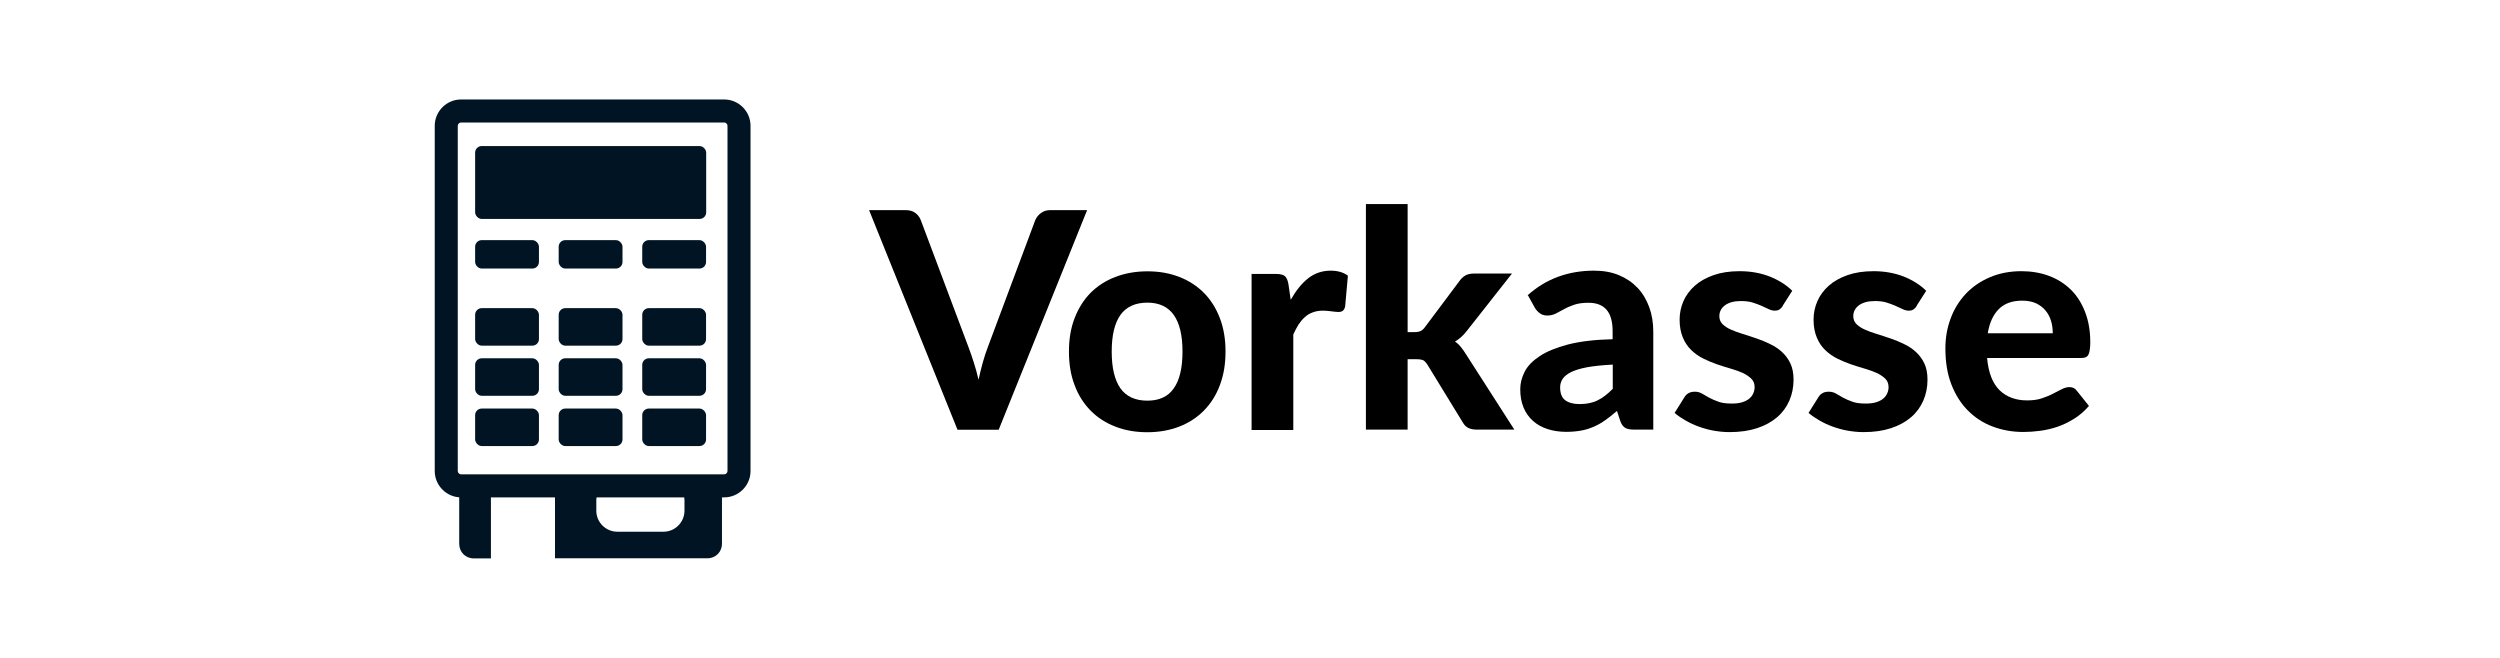
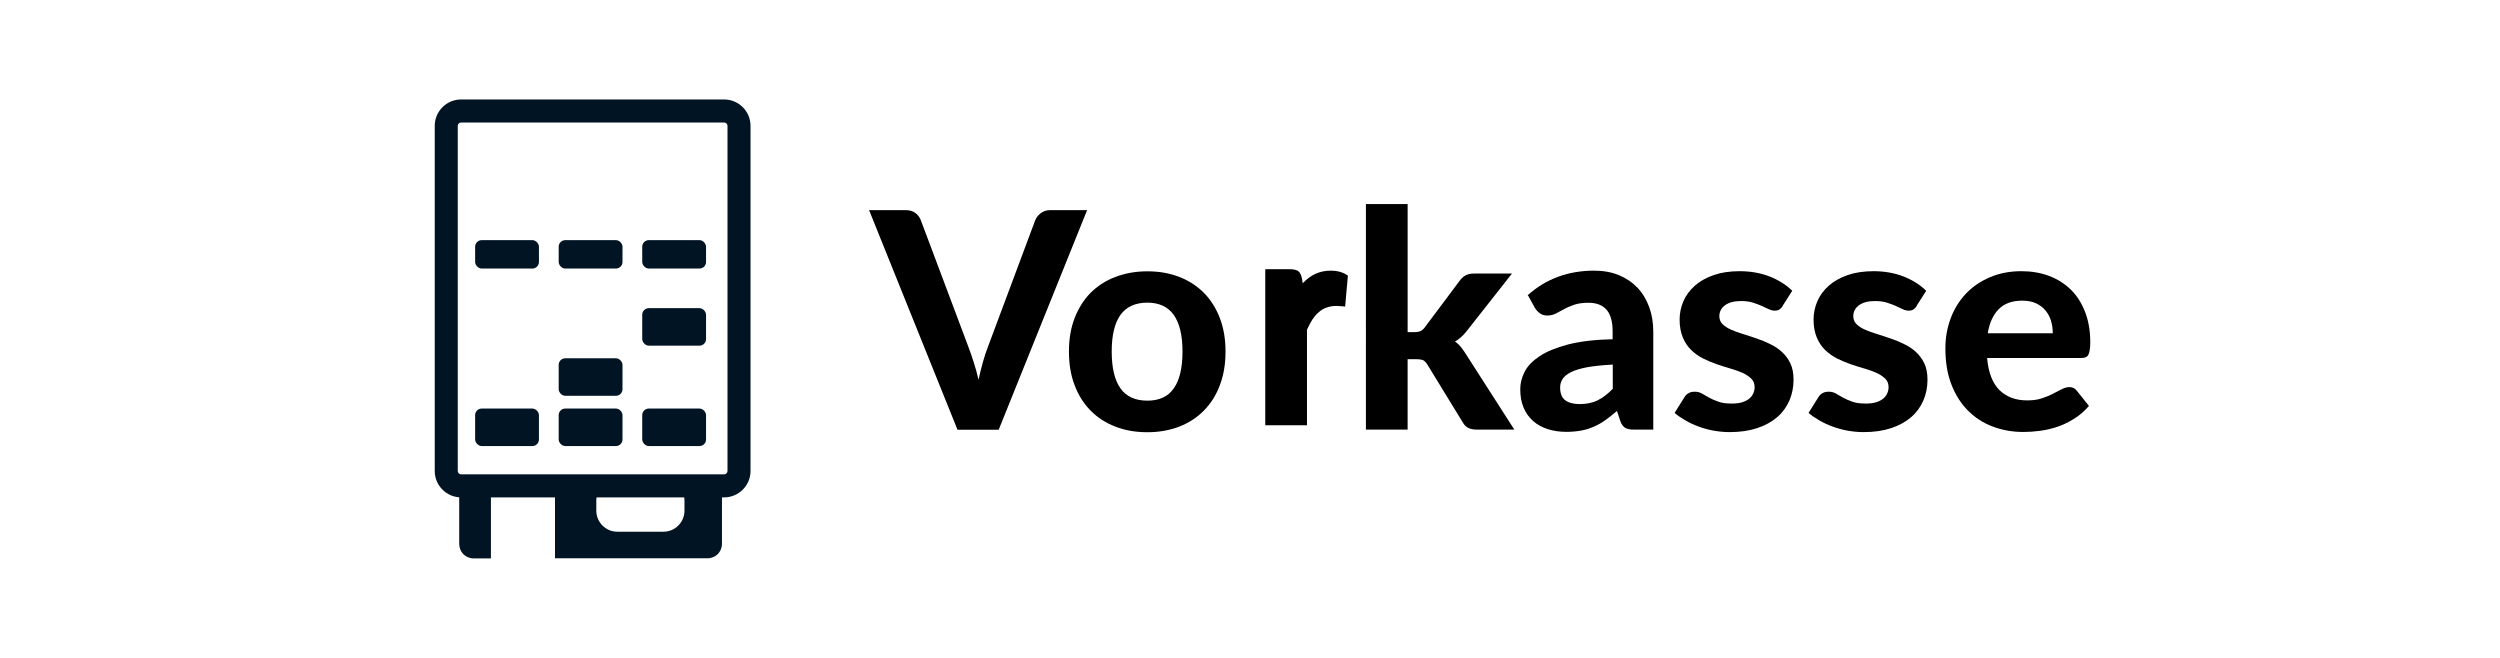
<svg xmlns="http://www.w3.org/2000/svg" id="Ebene_1" data-name="Ebene 1" viewBox="0 0 190 50">
  <defs>
    <style>
      .cls-1 {
        fill: #001424;
      }
    </style>
  </defs>
  <g>
    <path class="cls-1" d="m37.31,42.38v-5.46h-1.3c-.58,0-1.06.06-1.11.64v3.77c0,.63.48,1.11,1.11,1.11h1.3v-.05Z" />
    <path class="cls-1" d="m53.76,36.92h-11.58v5.46h0v.05h11.58c.63,0,1.11-.48,1.11-1.11v-3.93c0-.63-.48-.48-1.11-.48Zm-1.74,1.9c0,.87-.72,1.59-1.59,1.59h-3.52c-.87,0-1.59-.72-1.59-1.59v-.79c0-.87.72-1.02,1.59-1.02h3.52c.87,0,1.59.15,1.59,1.02v.79Z" />
  </g>
  <path class="cls-1" d="m55.04,9.31c.13,0,.25.12.25.25v26.24c0,.13-.12.25-.25.25h-20c-.13,0-.25-.12-.25-.25V9.56c0-.13.12-.25.25-.25h20m0-1.75h-20c-1.1,0-2,.9-2,2v26.24c0,1.1.9,2,2,2h20c1.1,0,2-.9,2-2V9.56c0-1.1-.9-2-2-2h0Z" />
  <g>
-     <rect class="cls-1" x="36.11" y="23.42" width="4.85" height="2.85" rx=".5" ry=".5" />
-     <rect class="cls-1" x="42.46" y="23.42" width="4.85" height="2.85" rx=".5" ry=".5" />
    <rect class="cls-1" x="48.81" y="23.42" width="4.85" height="2.85" rx=".5" ry=".5" />
-     <rect class="cls-1" x="36.11" y="27.23" width="4.85" height="2.85" rx=".5" ry=".5" />
    <rect class="cls-1" x="42.46" y="27.23" width="4.85" height="2.85" rx=".5" ry=".5" />
-     <rect class="cls-1" x="48.81" y="27.23" width="4.85" height="2.85" rx=".5" ry=".5" />
    <rect class="cls-1" x="36.11" y="31.05" width="4.85" height="2.85" rx=".5" ry=".5" />
    <rect class="cls-1" x="42.46" y="31.05" width="4.85" height="2.85" rx=".5" ry=".5" />
    <rect class="cls-1" x="48.81" y="31.05" width="4.85" height="2.85" rx=".5" ry=".5" />
  </g>
  <rect class="cls-1" x="36.11" y="18.25" width="4.85" height="2.16" rx=".5" ry=".5" />
  <rect class="cls-1" x="42.46" y="18.25" width="4.85" height="2.16" rx=".5" ry=".5" />
  <rect class="cls-1" x="48.81" y="18.25" width="4.85" height="2.16" rx=".5" ry=".5" />
-   <rect class="cls-1" x="36.11" y="11.1" width="17.56" height="5.54" rx=".5" ry=".5" />
  <g>
    <path d="m82.62,15.97l-6.72,16.69h-3.13l-6.72-16.69h2.78c.3,0,.54.07.73.21.19.14.33.32.42.55l3.61,9.61c.14.36.27.75.41,1.18s.26.87.37,1.34c.1-.47.21-.91.33-1.34.12-.43.25-.82.39-1.18l3.59-9.61c.08-.19.21-.37.41-.52.2-.16.44-.24.73-.24h2.79Z" />
    <path d="m87.2,20.62c.89,0,1.7.14,2.43.43.73.28,1.35.69,1.87,1.21.52.53.92,1.16,1.21,1.92s.43,1.6.43,2.54-.14,1.79-.43,2.55c-.28.76-.69,1.4-1.21,1.93-.52.53-1.15.94-1.87,1.22s-1.54.43-2.43.43-1.71-.14-2.44-.43c-.73-.28-1.36-.69-1.88-1.22-.52-.53-.93-1.17-1.21-1.93-.29-.75-.43-1.6-.43-2.55s.14-1.79.43-2.54c.29-.75.69-1.39,1.21-1.92.52-.52,1.15-.93,1.88-1.21.73-.28,1.55-.43,2.44-.43Zm0,9.83c.9,0,1.58-.31,2.01-.94.44-.62.66-1.55.66-2.79s-.22-2.15-.66-2.78c-.44-.62-1.11-.94-2.01-.94s-1.61.31-2.05.94c-.44.62-.66,1.55-.66,2.78s.22,2.16.66,2.79c.44.62,1.12.94,2.05.94Z" />
-     <path d="m98.11,22.76c.38-.67.81-1.21,1.3-1.6.49-.39,1.07-.59,1.72-.59.54,0,.97.13,1.31.38l-.21,2.35c-.04.15-.1.26-.18.32-.08.06-.19.09-.33.09-.12,0-.3-.02-.53-.05s-.44-.05-.64-.05c-.29,0-.55.04-.78.13-.23.08-.43.2-.6.36-.18.15-.33.34-.48.56-.14.22-.27.48-.4.76v7.26h-3.17v-11.86h1.87c.32,0,.54.06.67.17.12.12.21.31.26.6l.17,1.18Z" />
+     <path d="m98.11,22.76c.38-.67.81-1.21,1.3-1.6.49-.39,1.07-.59,1.72-.59.54,0,.97.13,1.31.38l-.21,2.35s-.44-.05-.64-.05c-.29,0-.55.04-.78.13-.23.08-.43.2-.6.36-.18.15-.33.34-.48.56-.14.22-.27.48-.4.76v7.26h-3.17v-11.86h1.87c.32,0,.54.06.67.17.12.12.21.31.26.6l.17,1.18Z" />
    <path d="m106.98,15.51v9.73h.53c.2,0,.36-.03.47-.09.12-.06.23-.16.34-.32l2.62-3.5c.13-.18.28-.31.44-.4.16-.09.37-.14.63-.14h2.9l-3.4,4.32c-.27.36-.58.64-.93.85.18.12.33.26.46.43.13.16.26.34.38.54l3.67,5.72h-2.85c-.25,0-.46-.04-.63-.12-.18-.08-.32-.22-.44-.43l-2.67-4.36c-.11-.18-.22-.3-.33-.36-.12-.05-.29-.08-.52-.08h-.67v5.35h-3.17V15.51h3.17Z" />
    <path d="m116.09,22.45c.7-.63,1.47-1.1,2.31-1.41.84-.31,1.75-.47,2.74-.47.71,0,1.34.11,1.89.34.56.23,1.03.55,1.42.96.39.41.68.9.89,1.47.21.57.31,1.19.31,1.86v7.45h-1.45c-.3,0-.53-.04-.68-.13s-.29-.26-.38-.53l-.25-.76c-.3.26-.59.49-.87.69-.28.2-.57.37-.87.5s-.62.24-.96.3-.72.1-1.14.1c-.52,0-1-.07-1.43-.21s-.8-.34-1.11-.62-.55-.61-.72-1.02c-.17-.41-.25-.87-.25-1.4,0-.44.11-.87.33-1.31s.6-.83,1.14-1.19c.54-.36,1.26-.65,2.16-.89.9-.23,2.03-.37,3.39-.4v-.61c0-.74-.16-1.29-.47-1.64-.31-.35-.77-.52-1.36-.52-.44,0-.8.05-1.09.15-.29.1-.55.21-.76.33-.22.12-.42.23-.62.33-.19.1-.41.16-.67.16-.22,0-.41-.06-.56-.17-.15-.11-.27-.24-.37-.4l-.56-1.01Zm6.46,5.26c-.77.04-1.42.11-1.93.2-.51.1-.92.22-1.22.37s-.52.33-.64.52c-.13.2-.19.41-.19.64,0,.46.13.79.39.98.26.19.62.29,1.08.29.53,0,.99-.09,1.37-.28.39-.19.77-.48,1.16-.88v-1.84Z" />
    <path d="m135.5,23.24c-.08.13-.17.22-.26.28s-.21.09-.36.09-.31-.04-.47-.12-.34-.16-.54-.25c-.2-.09-.43-.17-.68-.25-.26-.08-.55-.11-.89-.11-.51,0-.91.11-1.2.32-.28.21-.43.49-.43.83,0,.24.08.44.24.6.16.16.37.3.64.42.26.12.57.23.9.33.34.1.68.22,1.04.34s.7.26,1.04.43c.34.16.64.36.9.6s.48.53.64.87c.16.34.24.75.24,1.24,0,.57-.11,1.11-.32,1.59s-.52.91-.93,1.26-.91.63-1.52.83c-.61.2-1.3.3-2.09.3-.41,0-.81-.04-1.21-.11s-.78-.18-1.14-.31c-.36-.13-.7-.29-1.01-.47-.31-.18-.59-.37-.82-.57l.74-1.18c.08-.14.19-.25.32-.32.13-.08.29-.11.49-.11s.37.05.53.14c.16.1.34.2.54.31.2.11.43.21.71.31.27.1.61.14,1.02.14.31,0,.57-.03.79-.1.22-.07.4-.16.54-.28.14-.12.24-.25.3-.4.07-.15.1-.3.1-.47,0-.26-.08-.47-.25-.64-.17-.16-.38-.31-.64-.43s-.57-.23-.91-.33c-.35-.1-.7-.21-1.05-.33s-.71-.27-1.05-.44c-.34-.17-.64-.38-.91-.64s-.48-.57-.64-.95-.25-.83-.25-1.37c0-.49.1-.96.29-1.4s.48-.83.86-1.17c.38-.34.86-.61,1.43-.81.57-.2,1.23-.3,1.98-.3.84,0,1.61.14,2.3.41.69.28,1.26.64,1.7,1.08l-.72,1.13Z" />
    <path d="m145.68,23.24c-.08.13-.17.22-.26.28s-.21.09-.36.09-.31-.04-.47-.12-.34-.16-.54-.25c-.2-.09-.43-.17-.68-.25-.26-.08-.55-.11-.89-.11-.51,0-.91.11-1.2.32-.28.21-.43.49-.43.83,0,.24.08.44.24.6.16.16.37.3.64.42.26.12.57.23.9.33.34.1.68.22,1.04.34s.7.26,1.04.43c.34.16.64.36.9.6s.48.53.64.87c.16.34.24.75.24,1.24,0,.57-.11,1.11-.32,1.59s-.52.91-.93,1.26-.91.63-1.52.83c-.61.2-1.3.3-2.09.3-.41,0-.81-.04-1.21-.11s-.78-.18-1.14-.31c-.36-.13-.7-.29-1.01-.47-.31-.18-.59-.37-.82-.57l.74-1.18c.08-.14.19-.25.32-.32.13-.08.29-.11.49-.11s.37.05.53.14c.16.1.34.2.54.31.2.11.43.21.71.31.27.1.61.14,1.02.14.31,0,.57-.03.79-.1.22-.07.4-.16.54-.28.14-.12.24-.25.3-.4.07-.15.1-.3.1-.47,0-.26-.08-.47-.25-.64-.17-.16-.38-.31-.64-.43s-.57-.23-.91-.33c-.35-.1-.7-.21-1.05-.33s-.71-.27-1.05-.44c-.34-.17-.64-.38-.91-.64s-.48-.57-.64-.95-.25-.83-.25-1.37c0-.49.1-.96.29-1.4s.48-.83.86-1.17c.38-.34.86-.61,1.43-.81.57-.2,1.23-.3,1.98-.3.84,0,1.61.14,2.3.41.69.28,1.26.64,1.7,1.08l-.72,1.13Z" />
    <path d="m151.02,27.22c.1,1.11.42,1.92.95,2.44.53.51,1.23.77,2.09.77.44,0,.81-.05,1.13-.16s.6-.22.84-.35c.24-.13.46-.24.66-.34s.39-.16.58-.16c.25,0,.44.09.57.28l.92,1.15c-.34.39-.71.72-1.12.97-.41.26-.83.46-1.26.61-.44.15-.88.25-1.32.31-.45.06-.87.09-1.29.09-.83,0-1.6-.14-2.32-.41s-1.34-.67-1.88-1.21c-.53-.53-.95-1.19-1.26-1.98s-.46-1.71-.46-2.75c0-.81.13-1.56.4-2.28.26-.71.65-1.33,1.14-1.86.5-.53,1.1-.95,1.82-1.26s1.52-.47,2.42-.47c.76,0,1.46.12,2.1.36.64.24,1.19.59,1.66,1.05s.82,1.03,1.08,1.7.39,1.44.39,2.29c0,.24-.01.43-.04.59-.02.15-.06.28-.11.37-.05.09-.13.16-.22.19s-.21.05-.36.05h-7.11Zm4.99-1.89c0-.33-.04-.64-.13-.94-.09-.3-.23-.56-.42-.79-.19-.23-.43-.41-.72-.55-.29-.13-.64-.2-1.05-.2-.76,0-1.35.21-1.78.64-.43.43-.71,1.04-.84,1.84h4.95Z" />
  </g>
</svg>